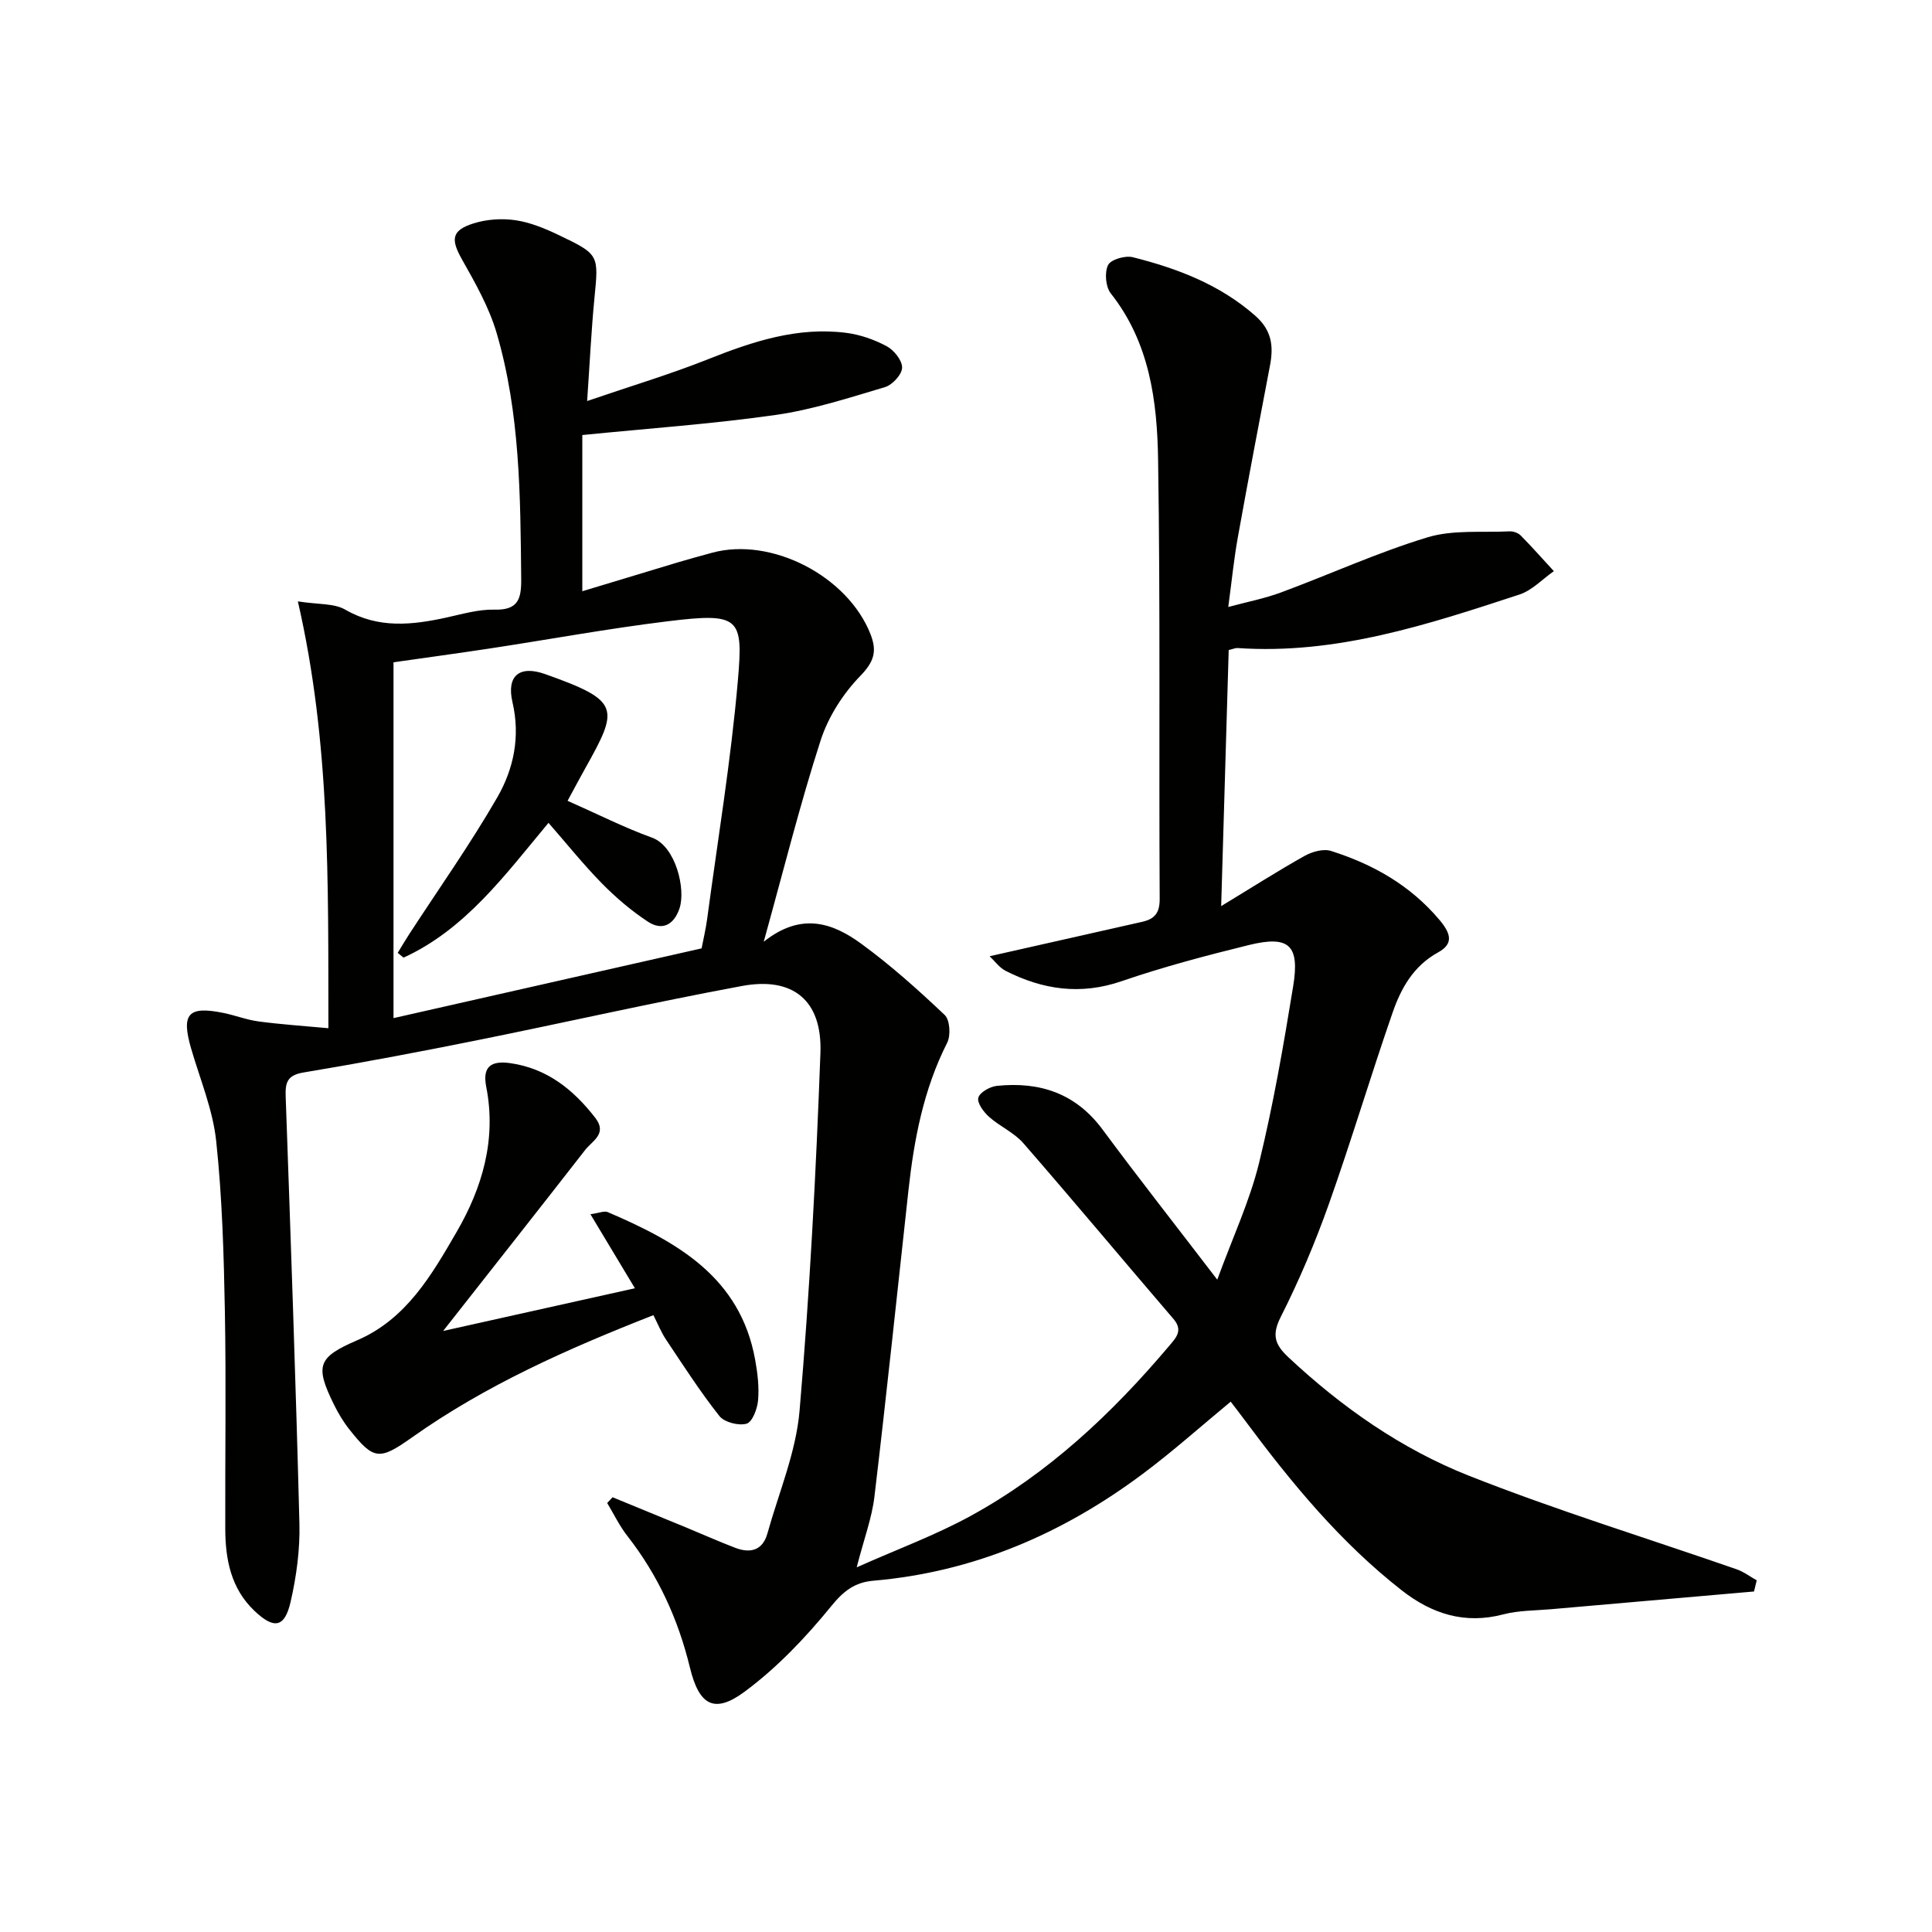
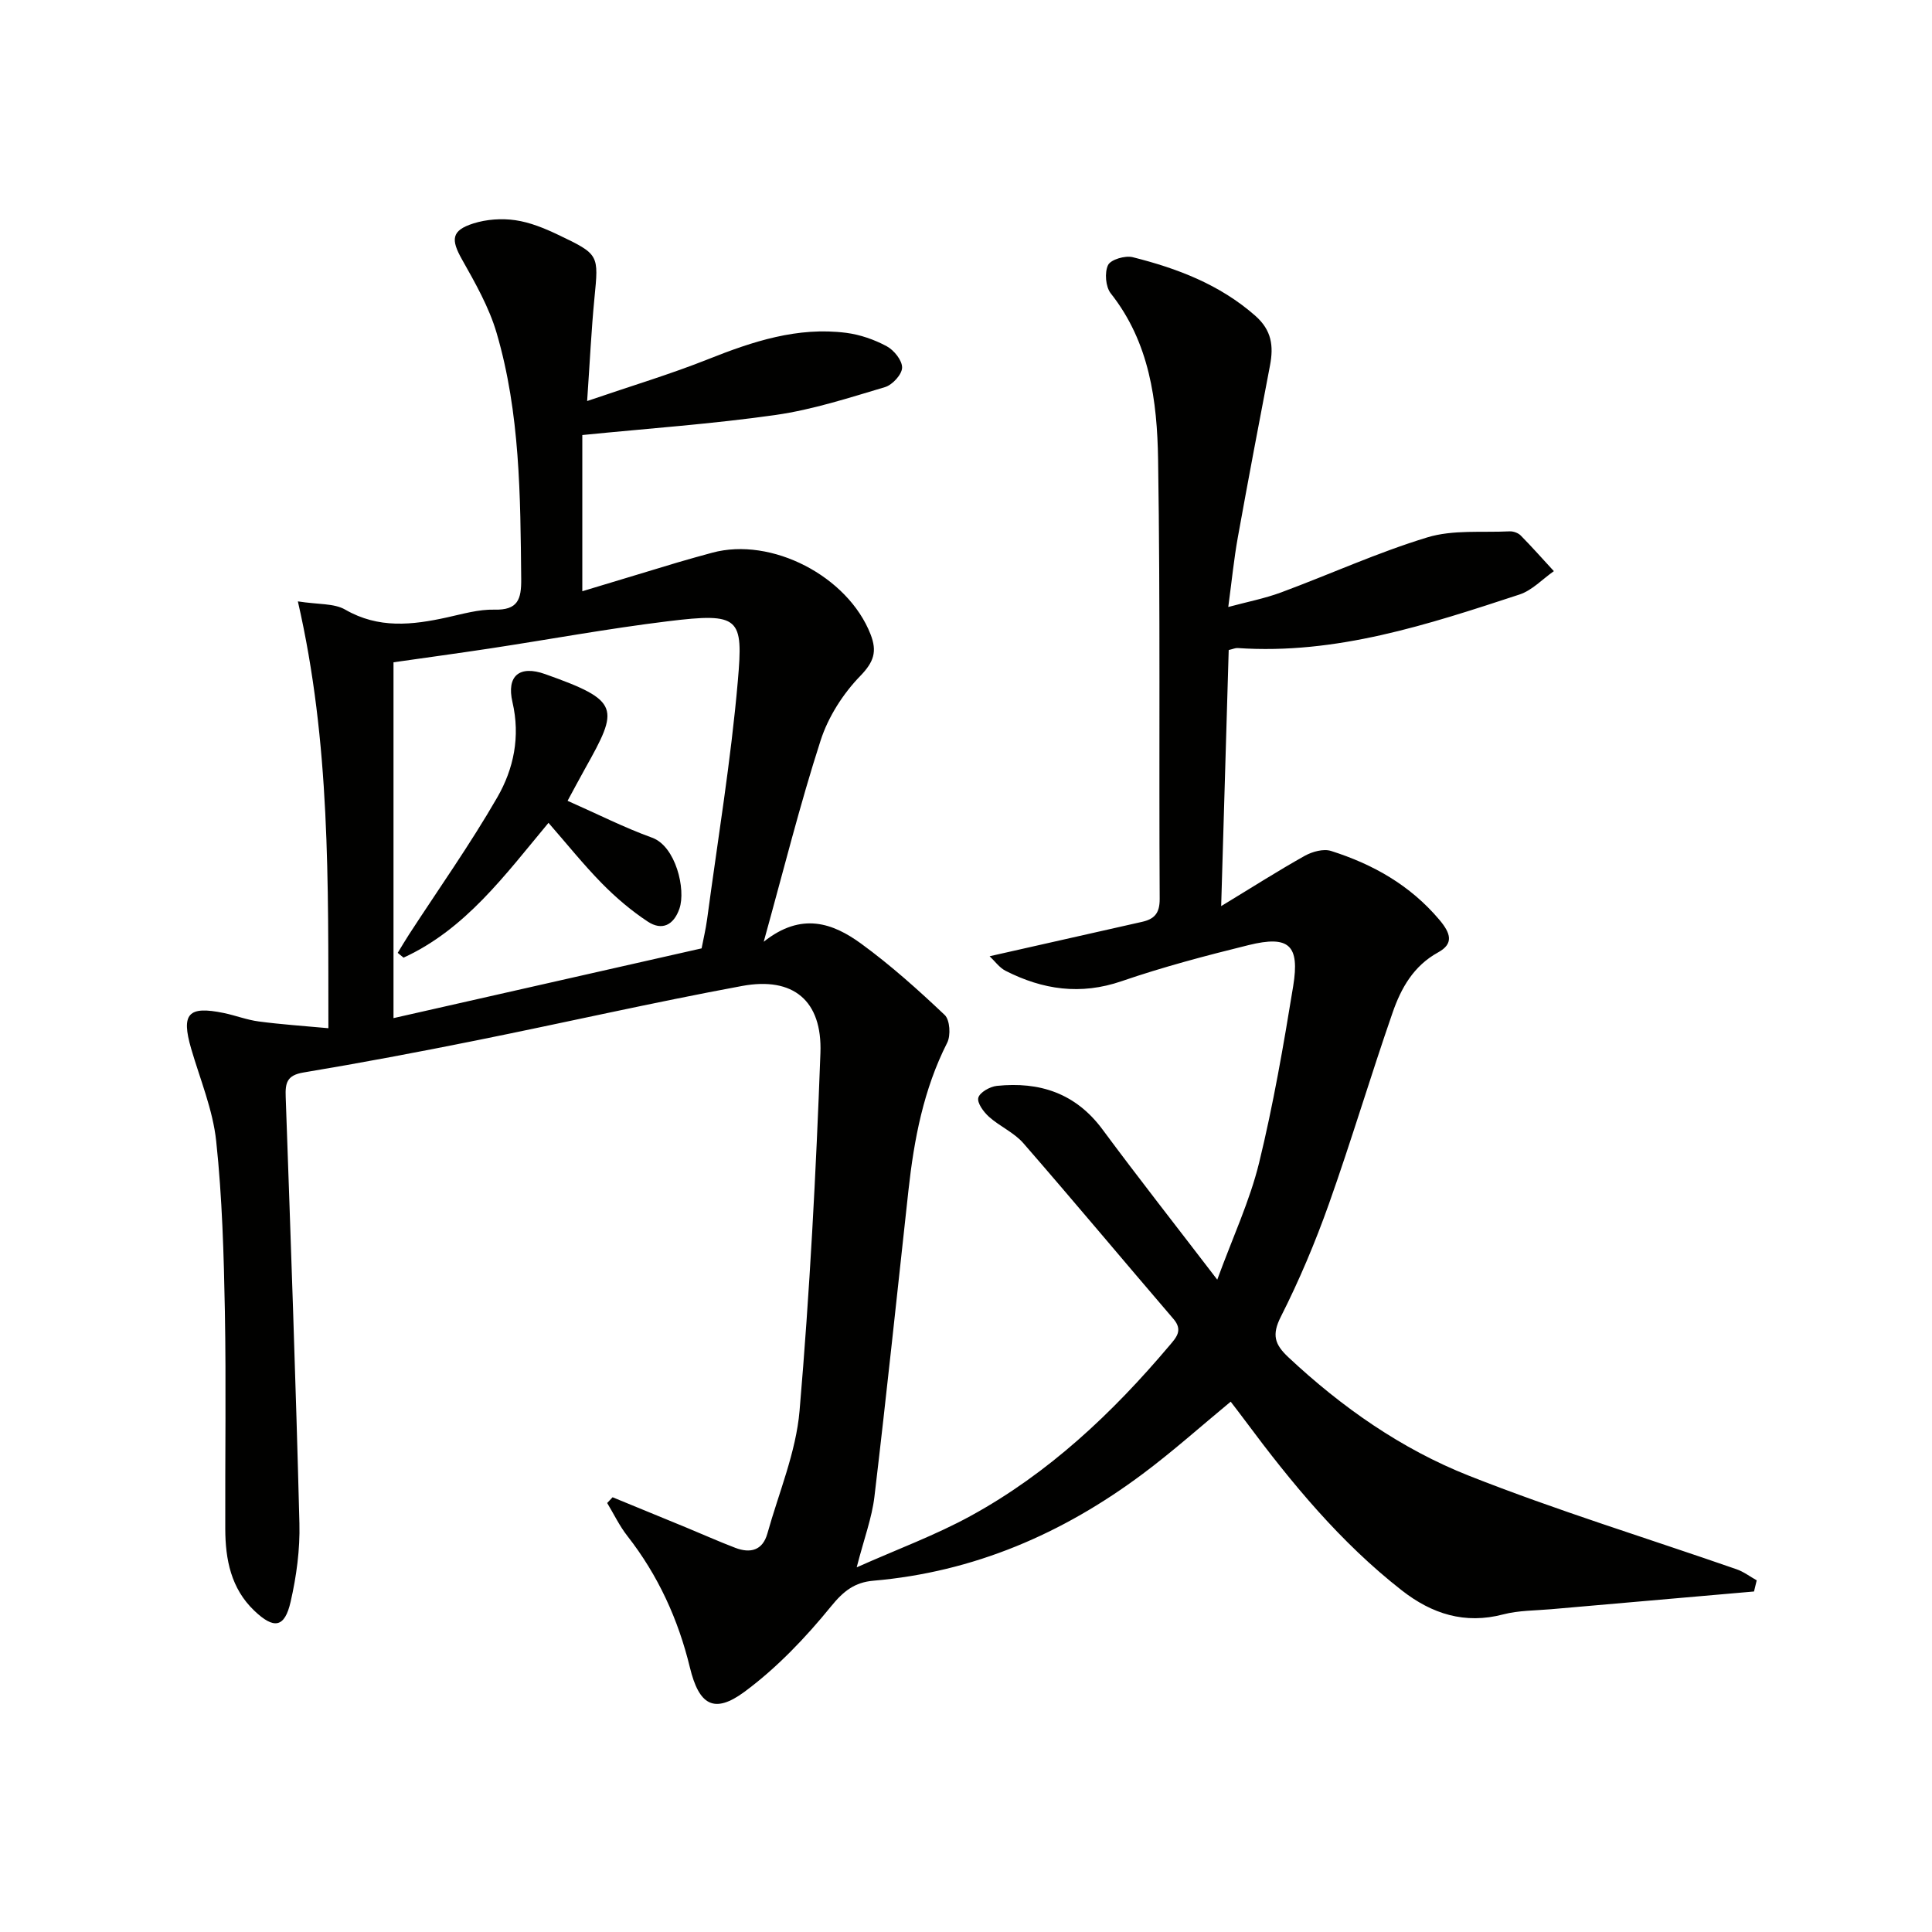
<svg xmlns="http://www.w3.org/2000/svg" enable-background="new 0 0 400 400" viewBox="0 0 400 400">
  <path d="m67.99 212.88c-.05-30.41.43-59-6.32-88.37 4.25.67 7.5.37 9.81 1.71 6.9 3.98 13.87 3.19 21.06 1.61 3.24-.71 6.55-1.69 9.81-1.61 4.89.13 5.6-2.14 5.56-6.35-.17-17.15-.22-34.32-5.09-50.93-1.56-5.32-4.41-10.33-7.16-15.21-2.33-4.12-2.23-6.01 2.32-7.46 2.72-.87 5.88-1.09 8.71-.68 3.05.44 6.07 1.68 8.89 3.03 8.52 4.06 8.37 4.13 7.49 13.13-.64 6.57-.95 13.18-1.51 21.28 9.23-3.16 17.3-5.57 25.1-8.68 9.22-3.67 18.48-6.72 28.53-5.44 2.89.37 5.84 1.4 8.4 2.78 1.51.81 3.22 2.94 3.18 4.44-.03 1.4-2 3.55-3.52 4.01-7.46 2.22-14.97 4.67-22.64 5.77-13.12 1.87-26.38 2.79-40.05 4.16v32.34c6.76-2.05 13.22-4.01 19.69-5.95 2.38-.71 4.78-1.36 7.18-2.02 12.31-3.35 28.11 4.86 32.81 16.89 1.39 3.56.7 5.7-2.14 8.63-3.57 3.68-6.63 8.47-8.2 13.34-4.26 13.19-7.61 26.66-11.78 41.68 7.84-6.25 14.36-3.84 20.18.4 6.11 4.46 11.79 9.55 17.29 14.76 1.08 1.02 1.28 4.23.52 5.74-4.9 9.66-6.87 20.01-8.03 30.61-2.32 21.13-4.53 42.28-7.04 63.39-.52 4.39-2.14 8.66-3.67 14.62 8.48-3.78 16.35-6.67 23.62-10.66 16.12-8.83 29.31-21.26 41.11-35.23 1.41-1.67 2.89-3.17.85-5.54-10.39-12.11-20.61-24.36-31.08-36.39-1.92-2.2-4.88-3.47-7.1-5.45-1.12-1-2.51-2.89-2.22-3.96.3-1.11 2.41-2.3 3.83-2.45 8.85-.92 16.32 1.51 21.88 9.02 7.42 10.02 15.13 19.83 23.76 31.1 3.22-8.8 6.72-16.28 8.65-24.14 2.95-12.07 5.07-24.36 7.07-36.63 1.39-8.54-.88-10.55-9.22-8.5-8.84 2.18-17.68 4.51-26.29 7.47-8.51 2.93-16.34 1.77-24.03-2.14-1.3-.66-2.24-2.02-3.31-3.02 10.88-2.45 21.19-4.79 31.51-7.11 2.57-.57 3.71-1.75 3.7-4.74-.17-30.33.15-60.67-.33-91-.19-12.11-1.76-24.23-9.8-34.39-1.07-1.36-1.31-4.32-.56-5.86.56-1.15 3.55-2.02 5.11-1.63 9.23 2.32 18 5.64 25.37 12.12 3.43 3.02 3.81 6.29 3.05 10.29-2.27 11.87-4.53 23.75-6.67 35.64-.79 4.39-1.23 8.85-1.97 14.37 3.89-1.05 7.51-1.75 10.92-3.01 10.12-3.75 19.99-8.27 30.29-11.4 5.31-1.62 11.33-.97 17.03-1.25.76-.04 1.77.32 2.3.85 2.36 2.39 4.59 4.92 6.87 7.39-2.36 1.65-4.5 3.98-7.12 4.84-18.95 6.22-37.94 12.48-58.36 11.08-.46-.03-.93.2-1.84.41-.5 17.04-1 34.12-1.56 53.02 6.48-3.93 11.81-7.34 17.32-10.42 1.55-.86 3.86-1.5 5.43-1 8.67 2.75 16.35 7.07 22.4 14.22 2.41 2.85 3.04 4.99-.25 6.79-5.09 2.8-7.66 7.42-9.4 12.44-4.57 13.16-8.54 26.53-13.2 39.65-2.83 7.96-6.14 15.81-9.95 23.34-1.9 3.76-1.27 5.72 1.55 8.37 11.06 10.36 23.41 19.01 37.39 24.54 18.18 7.19 36.94 12.94 55.42 19.37 1.48.51 2.78 1.52 4.17 2.29-.19.77-.38 1.54-.56 2.31-14 1.22-28.01 2.44-42.01 3.67-3.31.29-6.72.24-9.9 1.07-7.98 2.1-14.79-.11-20.99-4.95-12.72-9.93-22.87-22.26-32.43-35.12-.98-1.32-1.99-2.63-3.02-3.97-6.17 5.1-11.99 10.31-18.22 14.96-16.56 12.37-34.97 20.32-55.76 22.11-3.84.33-6.17 2.12-8.74 5.29-5.28 6.49-11.23 12.74-17.93 17.7-6.36 4.7-9.44 2.69-11.31-5.01-2.41-9.95-6.58-19.1-12.94-27.23-1.64-2.09-2.81-4.55-4.19-6.84.37-.4.75-.79 1.12-1.19 5.09 2.09 10.19 4.18 15.28 6.28 3.37 1.39 6.71 2.89 10.12 4.19 3.11 1.19 5.66.56 6.65-2.96 2.36-8.45 5.92-16.81 6.66-25.41 2.11-24.64 3.41-49.36 4.32-74.07.4-10.87-5.64-15.84-16.2-13.89-18.43 3.41-36.72 7.59-55.11 11.29-11.88 2.39-23.79 4.64-35.73 6.63-3.42.57-3.78 2.15-3.67 5.05 1.04 29.43 2.09 58.86 2.84 88.3.14 5.4-.61 10.95-1.82 16.23-1.23 5.39-3.45 5.74-7.53 1.84-4.81-4.59-5.98-10.58-6-16.89-.05-15 .19-30-.08-45-.22-11.79-.55-23.62-1.8-35.33-.69-6.5-3.34-12.8-5.19-19.16-2.09-7.21-.62-8.88 6.75-7.36 2.43.5 4.79 1.43 7.24 1.75 4.57.61 9.2.92 14.43 1.4zm13.48-75.76v73.67c21.56-4.88 42.51-9.62 63.79-14.44.35-1.84.85-3.92 1.14-6.03 2.2-16.44 4.93-32.83 6.36-49.33 1.14-13.13.47-14.2-14.52-12.36-12.34 1.51-24.59 3.77-36.89 5.64-6.68 1.01-13.37 1.92-19.88 2.85z" fill="#010100" />
-   <path d="m91.75 275.56c13.8-3.07 26.38-5.88 39.7-8.84-3.18-5.29-6.01-10-9.21-15.33 1.84-.25 2.88-.74 3.58-.44 14.25 6.12 27.43 13.38 30.53 30.59.5 2.75.84 5.63.6 8.39-.15 1.75-1.18 4.48-2.38 4.83-1.64.47-4.6-.29-5.63-1.59-3.99-5.05-7.49-10.5-11.07-15.86-.98-1.47-1.64-3.15-2.59-5.02-17.75 6.96-34.69 14.48-49.98 25.31-6.76 4.79-7.92 4.73-12.98-1.67-1.23-1.55-2.27-3.29-3.15-5.07-4.03-8.17-3.37-9.85 4.82-13.39 10.17-4.39 15.43-13.58 20.55-22.41 5.29-9.11 8.28-19.12 6.13-30.04-.81-4.09.88-5.5 5.02-4.9 7.57 1.09 13.02 5.47 17.55 11.31 2.57 3.3-.63 4.78-2.09 6.66-9.47 12.16-19.02 24.26-29.4 37.47z" fill="#010100" />
  <path d="m117.51 165.8c6.27 2.77 11.76 5.56 17.51 7.64 4.89 1.77 7.02 10.72 5.65 14.68-1.19 3.44-3.62 4.62-6.55 2.69-3.43-2.26-6.63-4.99-9.51-7.92-3.82-3.89-7.24-8.17-11.05-12.53-9.07 10.89-17.21 22.04-30.01 27.91-.4-.33-.81-.66-1.21-.99.77-1.26 1.52-2.53 2.32-3.77 6.14-9.45 12.68-18.68 18.3-28.43 3.4-5.9 4.8-12.57 3.14-19.71-1.27-5.46 1.46-7.69 6.75-5.81 15.62 5.54 15.33 7 8.28 19.58-1.19 2.14-2.35 4.31-3.62 6.66z" fill="#010100" />
</svg>